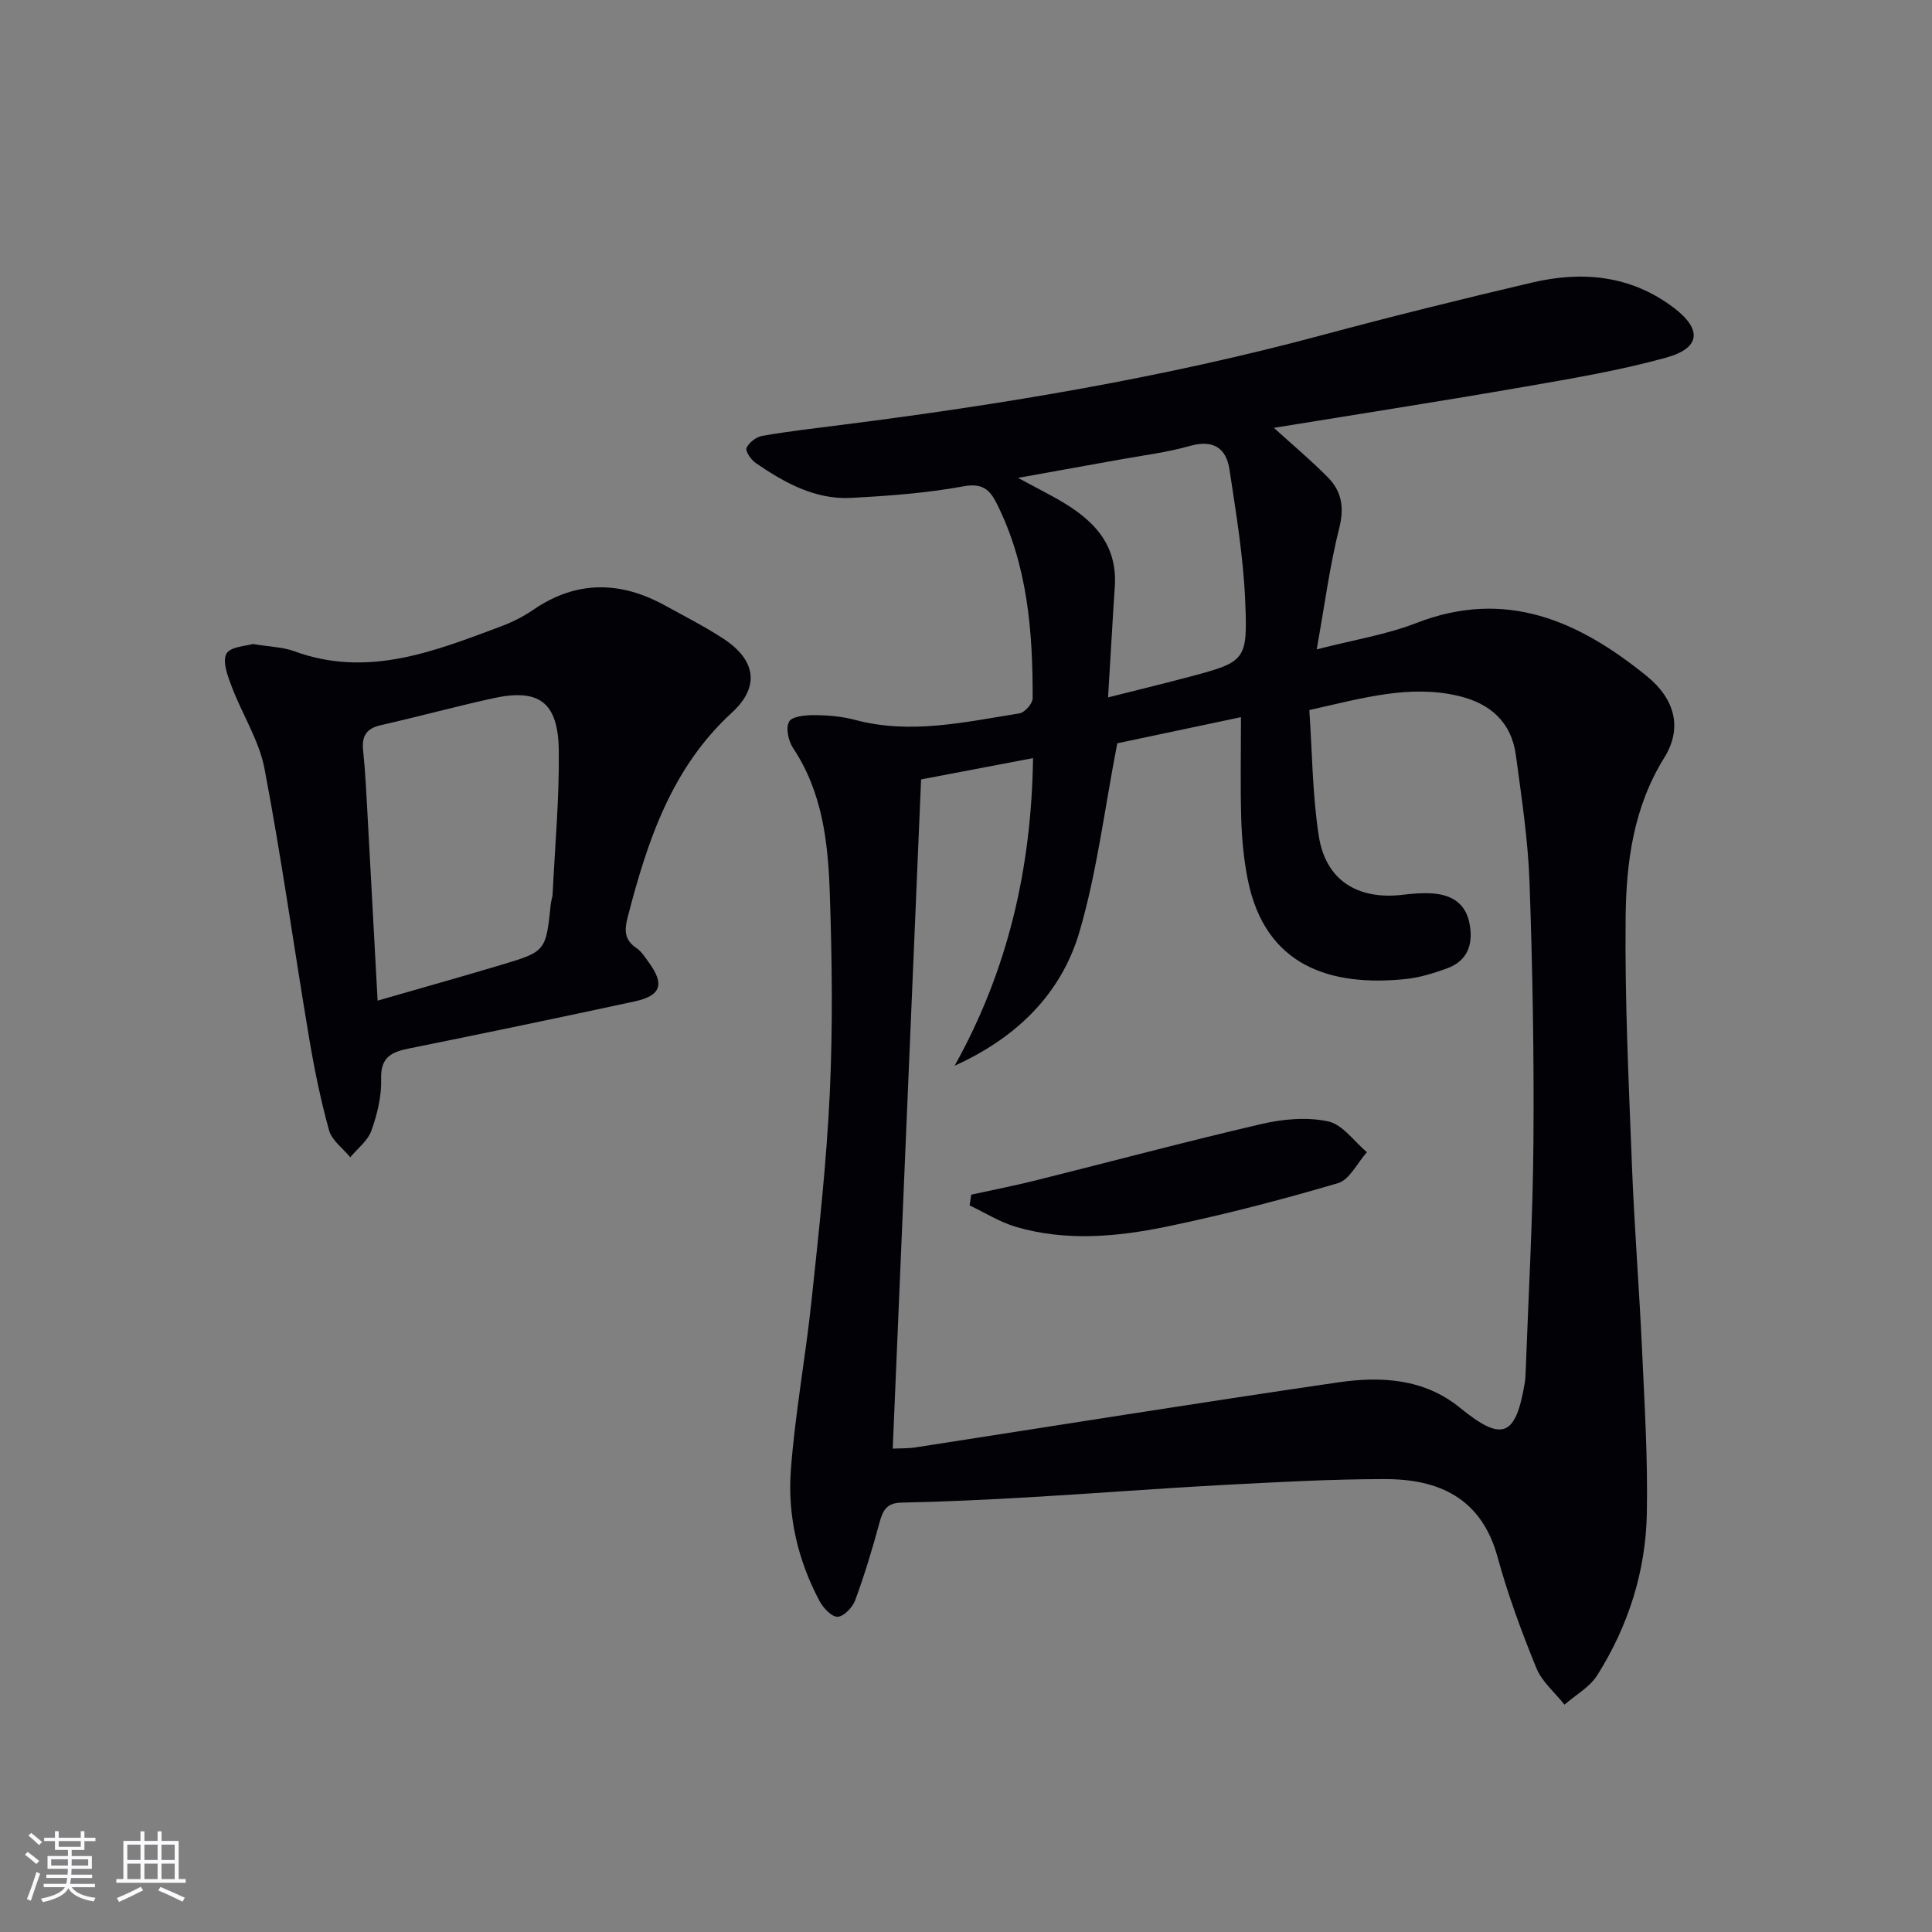
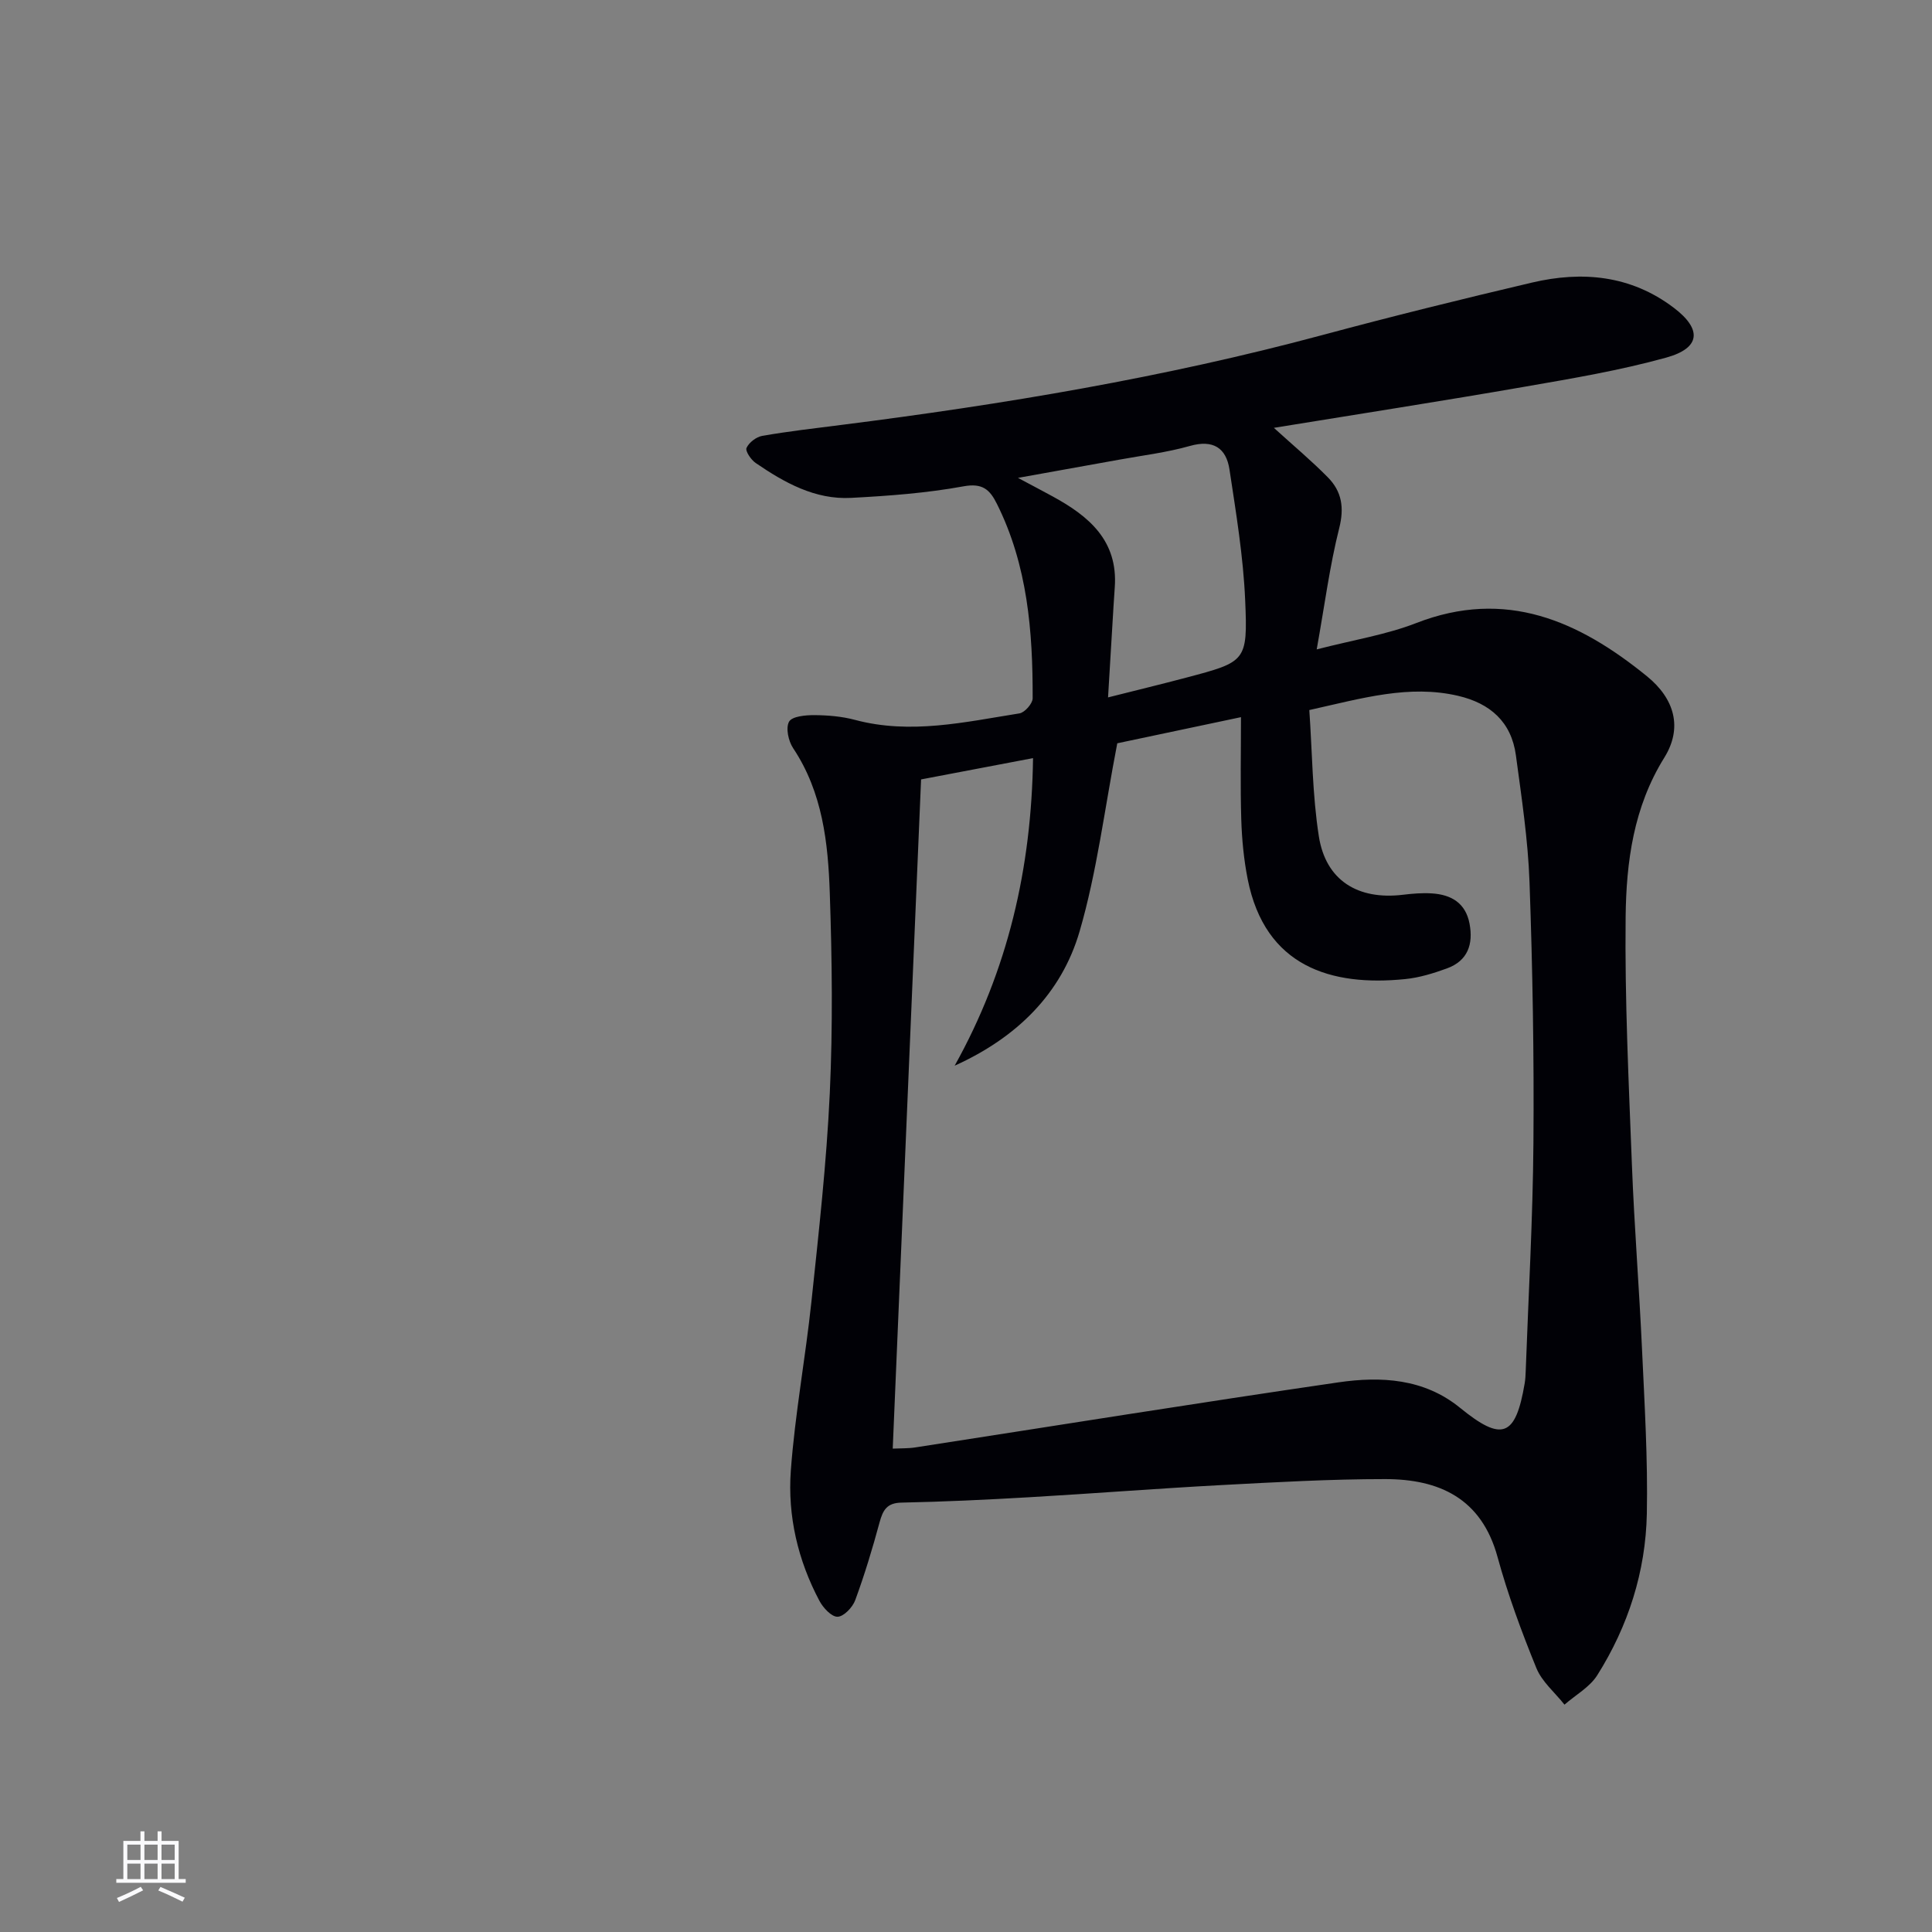
<svg xmlns="http://www.w3.org/2000/svg" enable-background="new 0 0 400 400" viewBox="0 0 400 400">
  <rect x="0" y="0" width="400" height="400" fill="#808080" stroke="none" />
  <g fill="#010106">
    <path d="m263.74 88.58c4.13 3.75 7.83 6.84 11.19 10.26 2.86 2.9 3.42 6.24 2.34 10.51-1.97 7.81-3 15.86-4.66 25.1 7.68-1.98 14.39-3.04 20.57-5.44 18.58-7.24 33.71-.45 47.79 10.99 5.76 4.68 7.44 10.7 3.6 16.87-6.37 10.25-7.87 21.56-8 32.96-.19 17.11.64 34.23 1.3 51.34.49 12.79 1.52 25.56 2.1 38.34.52 11.29 1.21 22.6.99 33.89-.24 11.98-3.85 23.26-10.26 33.43-1.56 2.48-4.49 4.09-6.79 6.1-1.98-2.51-4.66-4.73-5.82-7.57-3.06-7.51-5.9-15.18-8.04-23-3.32-12.15-12.07-16.13-23.29-16.13-11.3 0-22.61.64-33.9 1.24-13.27.71-26.53 1.75-39.8 2.52-8.8.51-17.61.93-26.42 1.11-3.05.06-3.85 1.58-4.54 4.11-1.47 5.43-3.1 10.83-5.04 16.1-.54 1.47-2.37 3.39-3.65 3.42-1.26.03-3-1.86-3.76-3.3-4.46-8.4-6.6-17.57-5.92-26.94.86-11.72 3.03-23.33 4.27-35.03 1.52-14.36 3.13-28.75 3.8-43.16.64-13.76.47-27.58 0-41.36-.35-10.45-1.49-20.88-7.59-30.04-.98-1.47-1.57-4.19-.84-5.49.63-1.11 3.41-1.36 5.24-1.35 2.8.02 5.69.26 8.39.98 11.51 3.08 22.78.45 34.06-1.34 1.09-.17 2.73-2.03 2.74-3.11.04-13.86-1.05-27.56-7.4-40.27-1.46-2.93-2.96-4.36-6.92-3.63-7.65 1.4-15.48 1.98-23.26 2.39-7.48.4-13.8-3.15-19.76-7.22-.97-.66-2.19-2.47-1.9-3.12.5-1.12 2.01-2.28 3.26-2.5 5.39-.94 10.82-1.56 16.25-2.25 33.6-4.25 66.95-9.81 99.71-18.62 14.39-3.87 28.87-7.45 43.38-10.86 10.42-2.45 20.46-1.53 29.34 5.18 5.91 4.46 5.63 8.36-1.5 10.34-9.55 2.65-19.39 4.31-29.18 6.01-17.12 2.98-34.28 5.64-52.08 8.54zm-6.81 59.9c-8.93 1.89-18.09 3.82-25.61 5.41-2.66 13.73-4.21 26.63-7.8 38.94-3.76 12.91-13.01 22-25.87 27.81 11.04-19.78 15.91-40.91 16.23-63.68-8.2 1.56-15.8 3.01-23.18 4.41-1.97 46.45-3.91 92.38-5.87 138.55 1.74-.08 3.24-.02 4.69-.25 29.19-4.51 58.36-9.21 87.59-13.47 8.81-1.28 17.72-.8 25.16 5.26 8.7 7.09 11.52 6.08 13.4-5.06.14-.82.18-1.66.21-2.49.57-15.79 1.48-31.57 1.6-47.36.14-17.97-.17-35.96-.81-53.92-.31-8.77-1.65-17.53-2.82-26.25-.93-6.91-5.32-10.77-11.98-12.32-10.14-2.35-19.74.48-30.79 2.95.61 8.77.63 17.55 1.97 26.12 1.43 9.16 8.08 13.25 17.43 12.12 1.98-.24 3.99-.41 5.97-.28 3.99.25 6.98 1.96 7.8 6.25.81 4.28-.37 7.71-4.68 9.28-2.78 1.01-5.71 1.92-8.64 2.21-15.28 1.55-29.01-2.53-32.61-20.69-.8-4.05-1.2-8.23-1.33-12.37-.21-6.89-.06-13.82-.06-21.17zm-46.17-49.54c3.1 1.65 5.13 2.72 7.15 3.82 7.51 4.09 13.59 9.15 12.89 18.85-.1 1.31-.18 2.62-.26 3.94-.36 6.05-.73 12.1-1.13 18.84 5.95-1.5 11.07-2.74 16.17-4.09 12.37-3.28 12.77-3.32 12.22-16.02-.39-9.06-1.89-18.09-3.25-27.08-.68-4.46-3.37-6.24-8.2-4.87-4.76 1.35-9.74 1.95-14.63 2.84-6.62 1.2-13.23 2.38-20.96 3.77z" />
-     <path d="m52.33 133.33c3.65.61 6.24.64 8.53 1.48 15.2 5.6 29.02.06 42.88-5.13 2.32-.87 4.61-2.02 6.65-3.42 8.93-6.12 18-6 27.26-.92 4.08 2.24 8.25 4.37 12.14 6.91 6.67 4.36 7.6 9.91 1.77 15.26-12.57 11.53-17.53 26.65-21.61 42.39-.72 2.78-.66 4.71 1.84 6.4 1.06.72 1.8 1.95 2.58 3.02 3.25 4.47 2.49 6.83-2.97 8.01-15.56 3.36-31.14 6.6-46.75 9.75-3.66.74-5.88 1.83-5.74 6.31.11 3.55-.8 7.29-2.01 10.68-.74 2.1-2.87 3.7-4.38 5.53-1.52-1.85-3.82-3.49-4.4-5.6-1.76-6.36-3.08-12.87-4.17-19.39-3.1-18.47-5.67-37.04-9.18-55.43-1.12-5.89-4.63-11.3-6.8-17.03-.83-2.19-1.97-5.21-1.08-6.82.83-1.47 4.16-1.58 5.44-2zm25.85 73.84c9.06-2.62 17.34-4.93 25.58-7.4 9.28-2.78 9.26-2.83 10.28-12.65.07-.66.34-1.3.37-1.95.48-9.95 1.41-19.9 1.28-29.84-.14-10.02-4.12-12.85-13.66-10.75-7.76 1.71-15.44 3.8-23.19 5.56-3.02.68-3.97 2.28-3.66 5.25.45 4.28.65 8.6.89 12.9.7 12.75 1.38 25.5 2.11 38.88z" />
-     <path d="m201.08 247.34c4.45-.98 8.93-1.84 13.35-2.95 15.61-3.89 31.15-8.06 46.81-11.69 4.43-1.03 9.39-1.47 13.76-.52 2.99.64 5.35 4.15 8 6.37-1.98 2.21-3.58 5.7-5.99 6.41-11.73 3.45-23.6 6.55-35.58 9.02-10.25 2.11-20.75 3.05-31.06.04-3.35-.98-6.42-2.94-9.62-4.45.12-.74.22-1.49.33-2.23z" />
  </g>
-   <path d="m5.17 384 .55-.58c.85.61 1.65 1.24 2.4 1.87l-.59.64c-.83-.73-1.62-1.38-2.36-1.93m1.22 9.53-.82-.34c.71-1.76 1.37-3.64 1.98-5.63.24.13.5.25.76.36-.6 1.67-1.24 3.54-1.92 5.61m-.5-13.5.57-.54c.56.44 1.31 1.06 2.26 1.87l-.64.64c-.68-.66-1.41-1.32-2.19-1.97m3.25.46h2.24v-1.36h.77v1.36h4.57v-1.36h.76v1.36h2.28v.69h-2.28v1.84h-2.64v1.26h4.18v2.64h-4.21c0 .45-.02.86-.05 1.21h4.32v.69h-4.38c-.04.34-.1.75-.19 1.22h5.15v.69h-4.82c.87 1.19 2.51 1.92 4.93 2.19-.17.32-.3.57-.37.76-2.77-.49-4.52-1.41-5.26-2.76-.56 1.26-2.3 2.23-5.24 2.9-.12-.24-.26-.48-.43-.72 2.73-.55 4.38-1.34 4.96-2.38h-4.38v-.69h4.65c.1-.38.17-.79.21-1.22h-4.32v-.69h4.4c.03-.34.05-.75.05-1.21h-4.2v-2.64h4.23v-1.26h-2.69v-1.84h-2.24zm1.46 4.46v1.29h3.45c.01-.4.02-.57.01-.53v-.32-.45h-3.46zm1.55-2.59h4.57v-1.19h-4.57zm6.11 2.59h-3.42v.77c-.01.19-.01.37-.02.53h3.44z" fill="#fafafc" />
  <path d="m32.63 379.16h.82v1.98h3.54v7.89h1.46v.78h-14.37v-.78h1.46v-7.89h3.54v-1.98h.82v1.98h2.73zm-3.49 11.48.5.73c-1.61.82-3.28 1.63-5 2.41-.13-.27-.28-.55-.44-.82 1.75-.72 3.4-1.49 4.94-2.32m-2.78-5.55h2.73v-3.18h-2.73zm0 3.95h2.73v-3.2h-2.73zm3.54-3.95h2.73v-3.18h-2.73zm0 3.95h2.73v-3.2h-2.73zm7.89 4.68c-1.84-.92-3.51-1.7-5.02-2.32l.45-.73c1.89.8 3.57 1.55 5.04 2.23zm-1.62-11.81h-2.73v3.18h2.73zm-2.73 7.13h2.73v-3.2h-2.73z" fill="#fafafc" />
</svg>